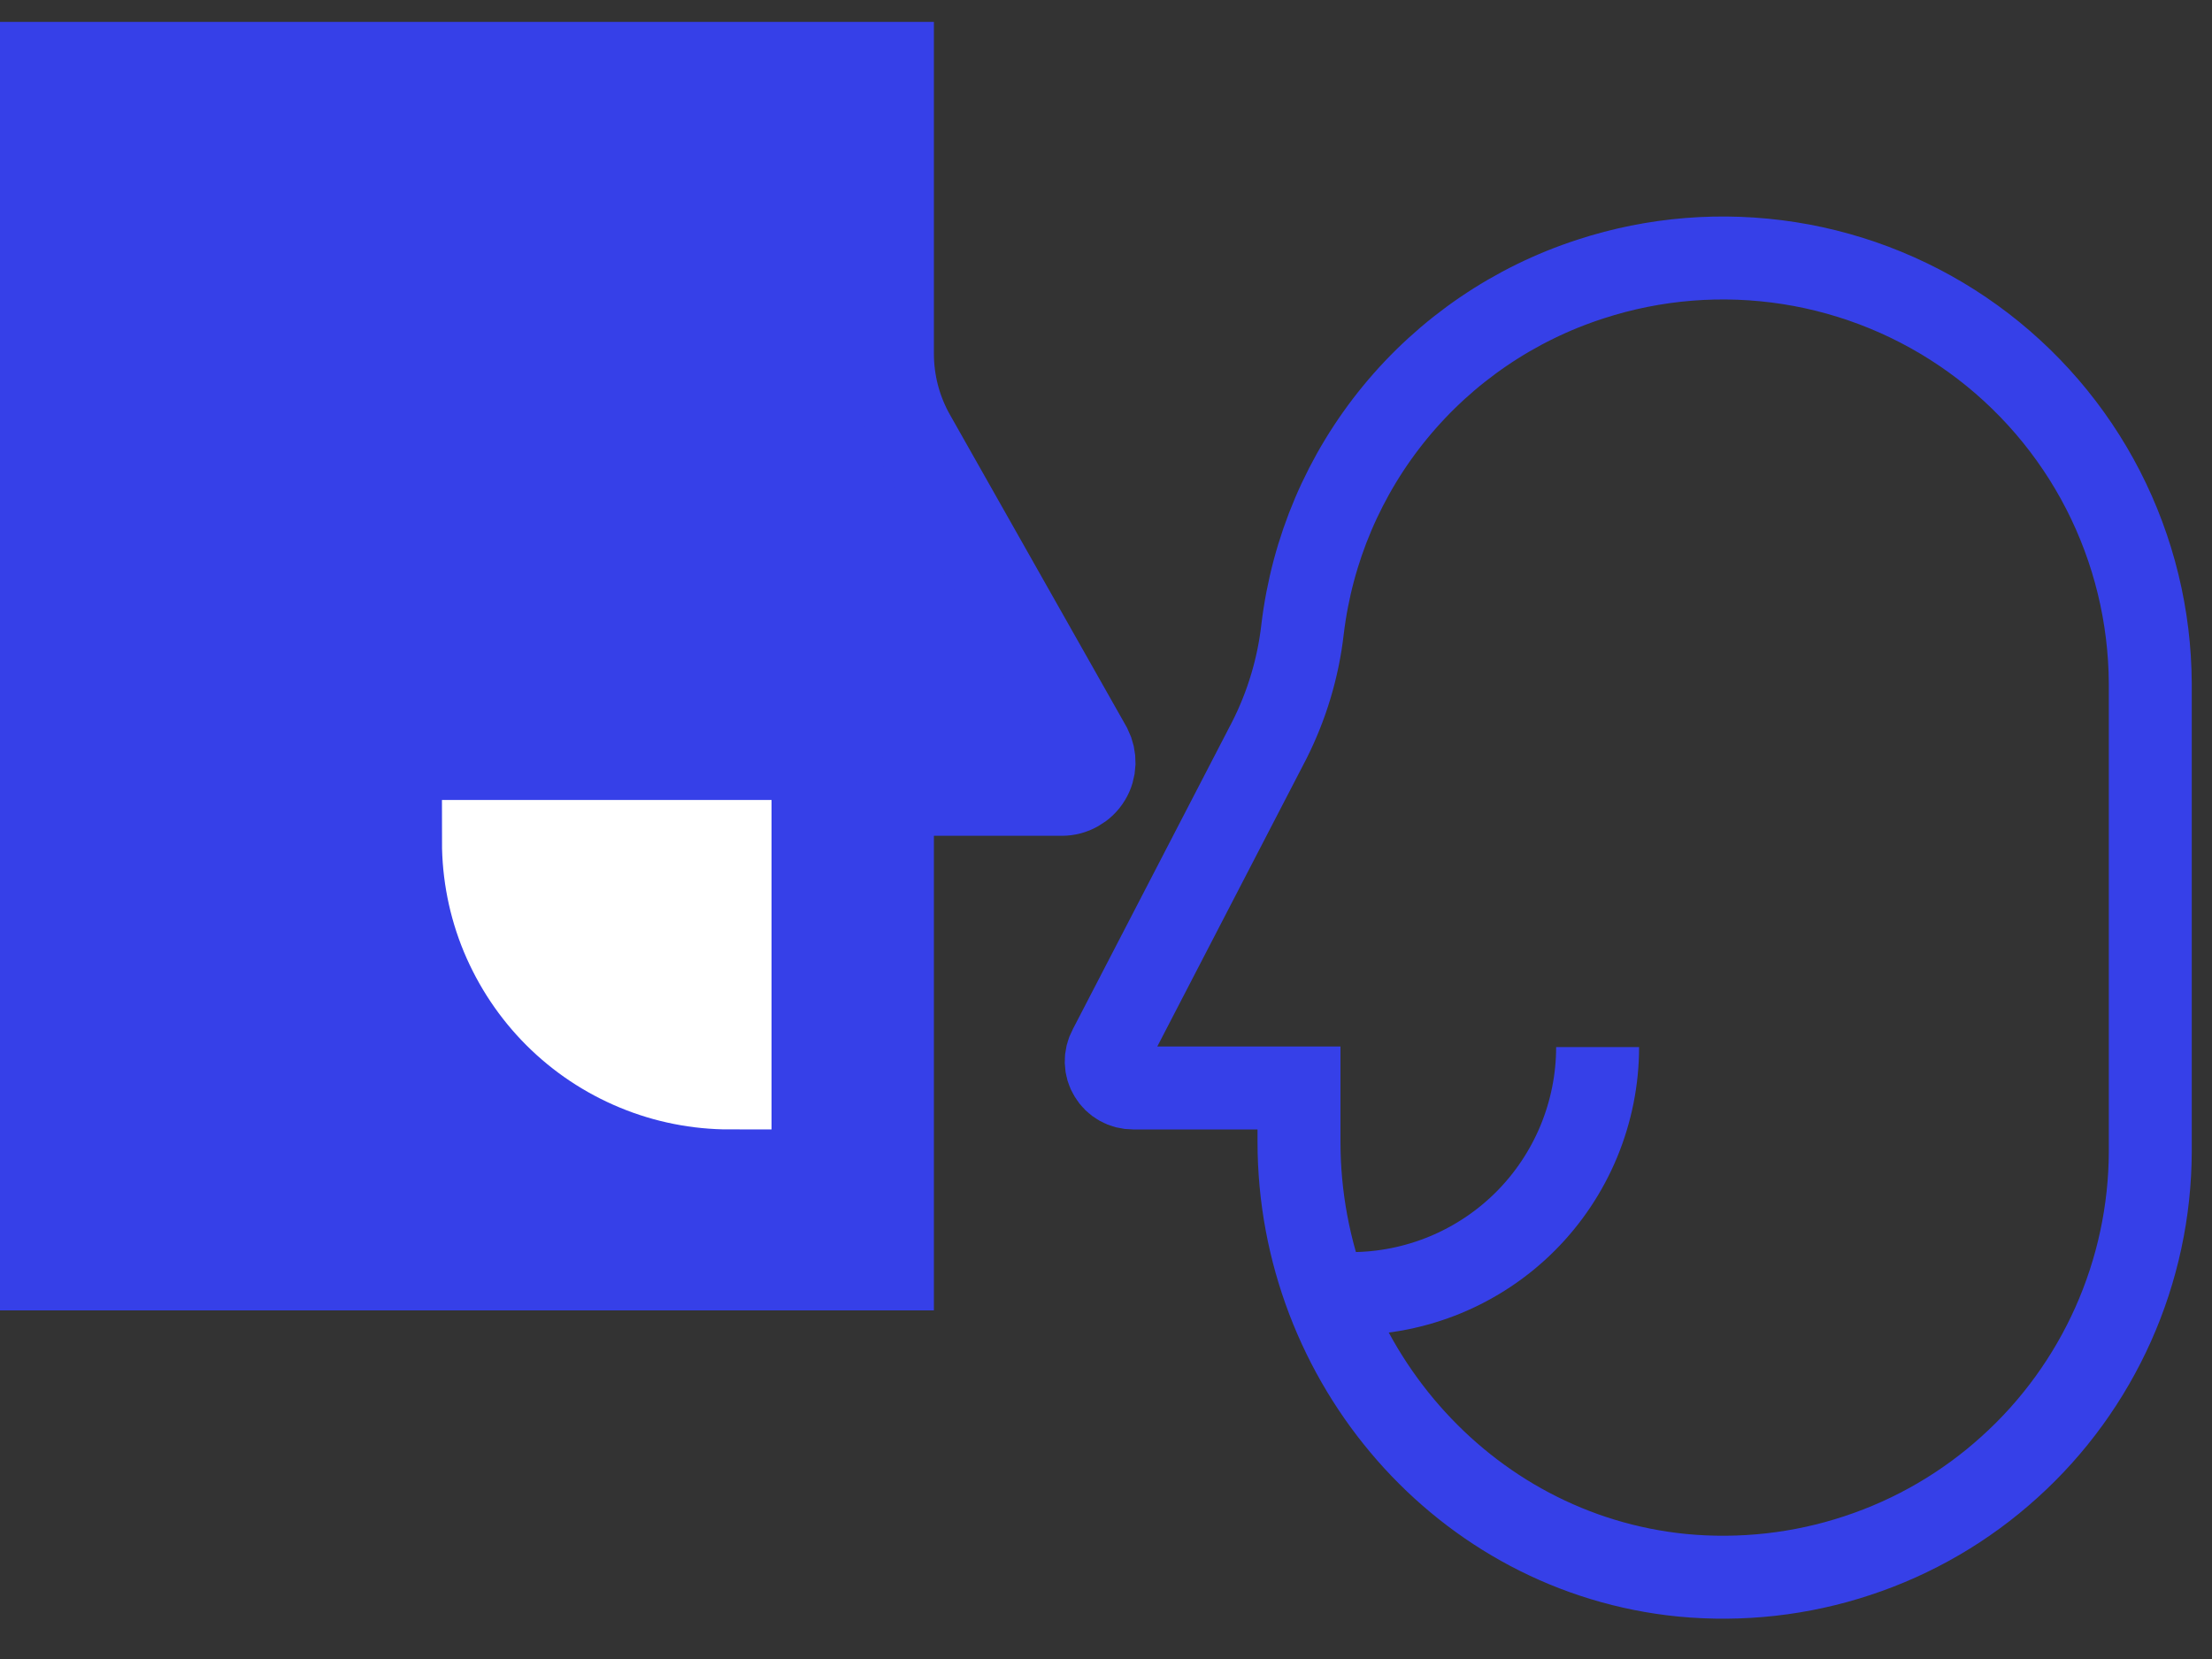
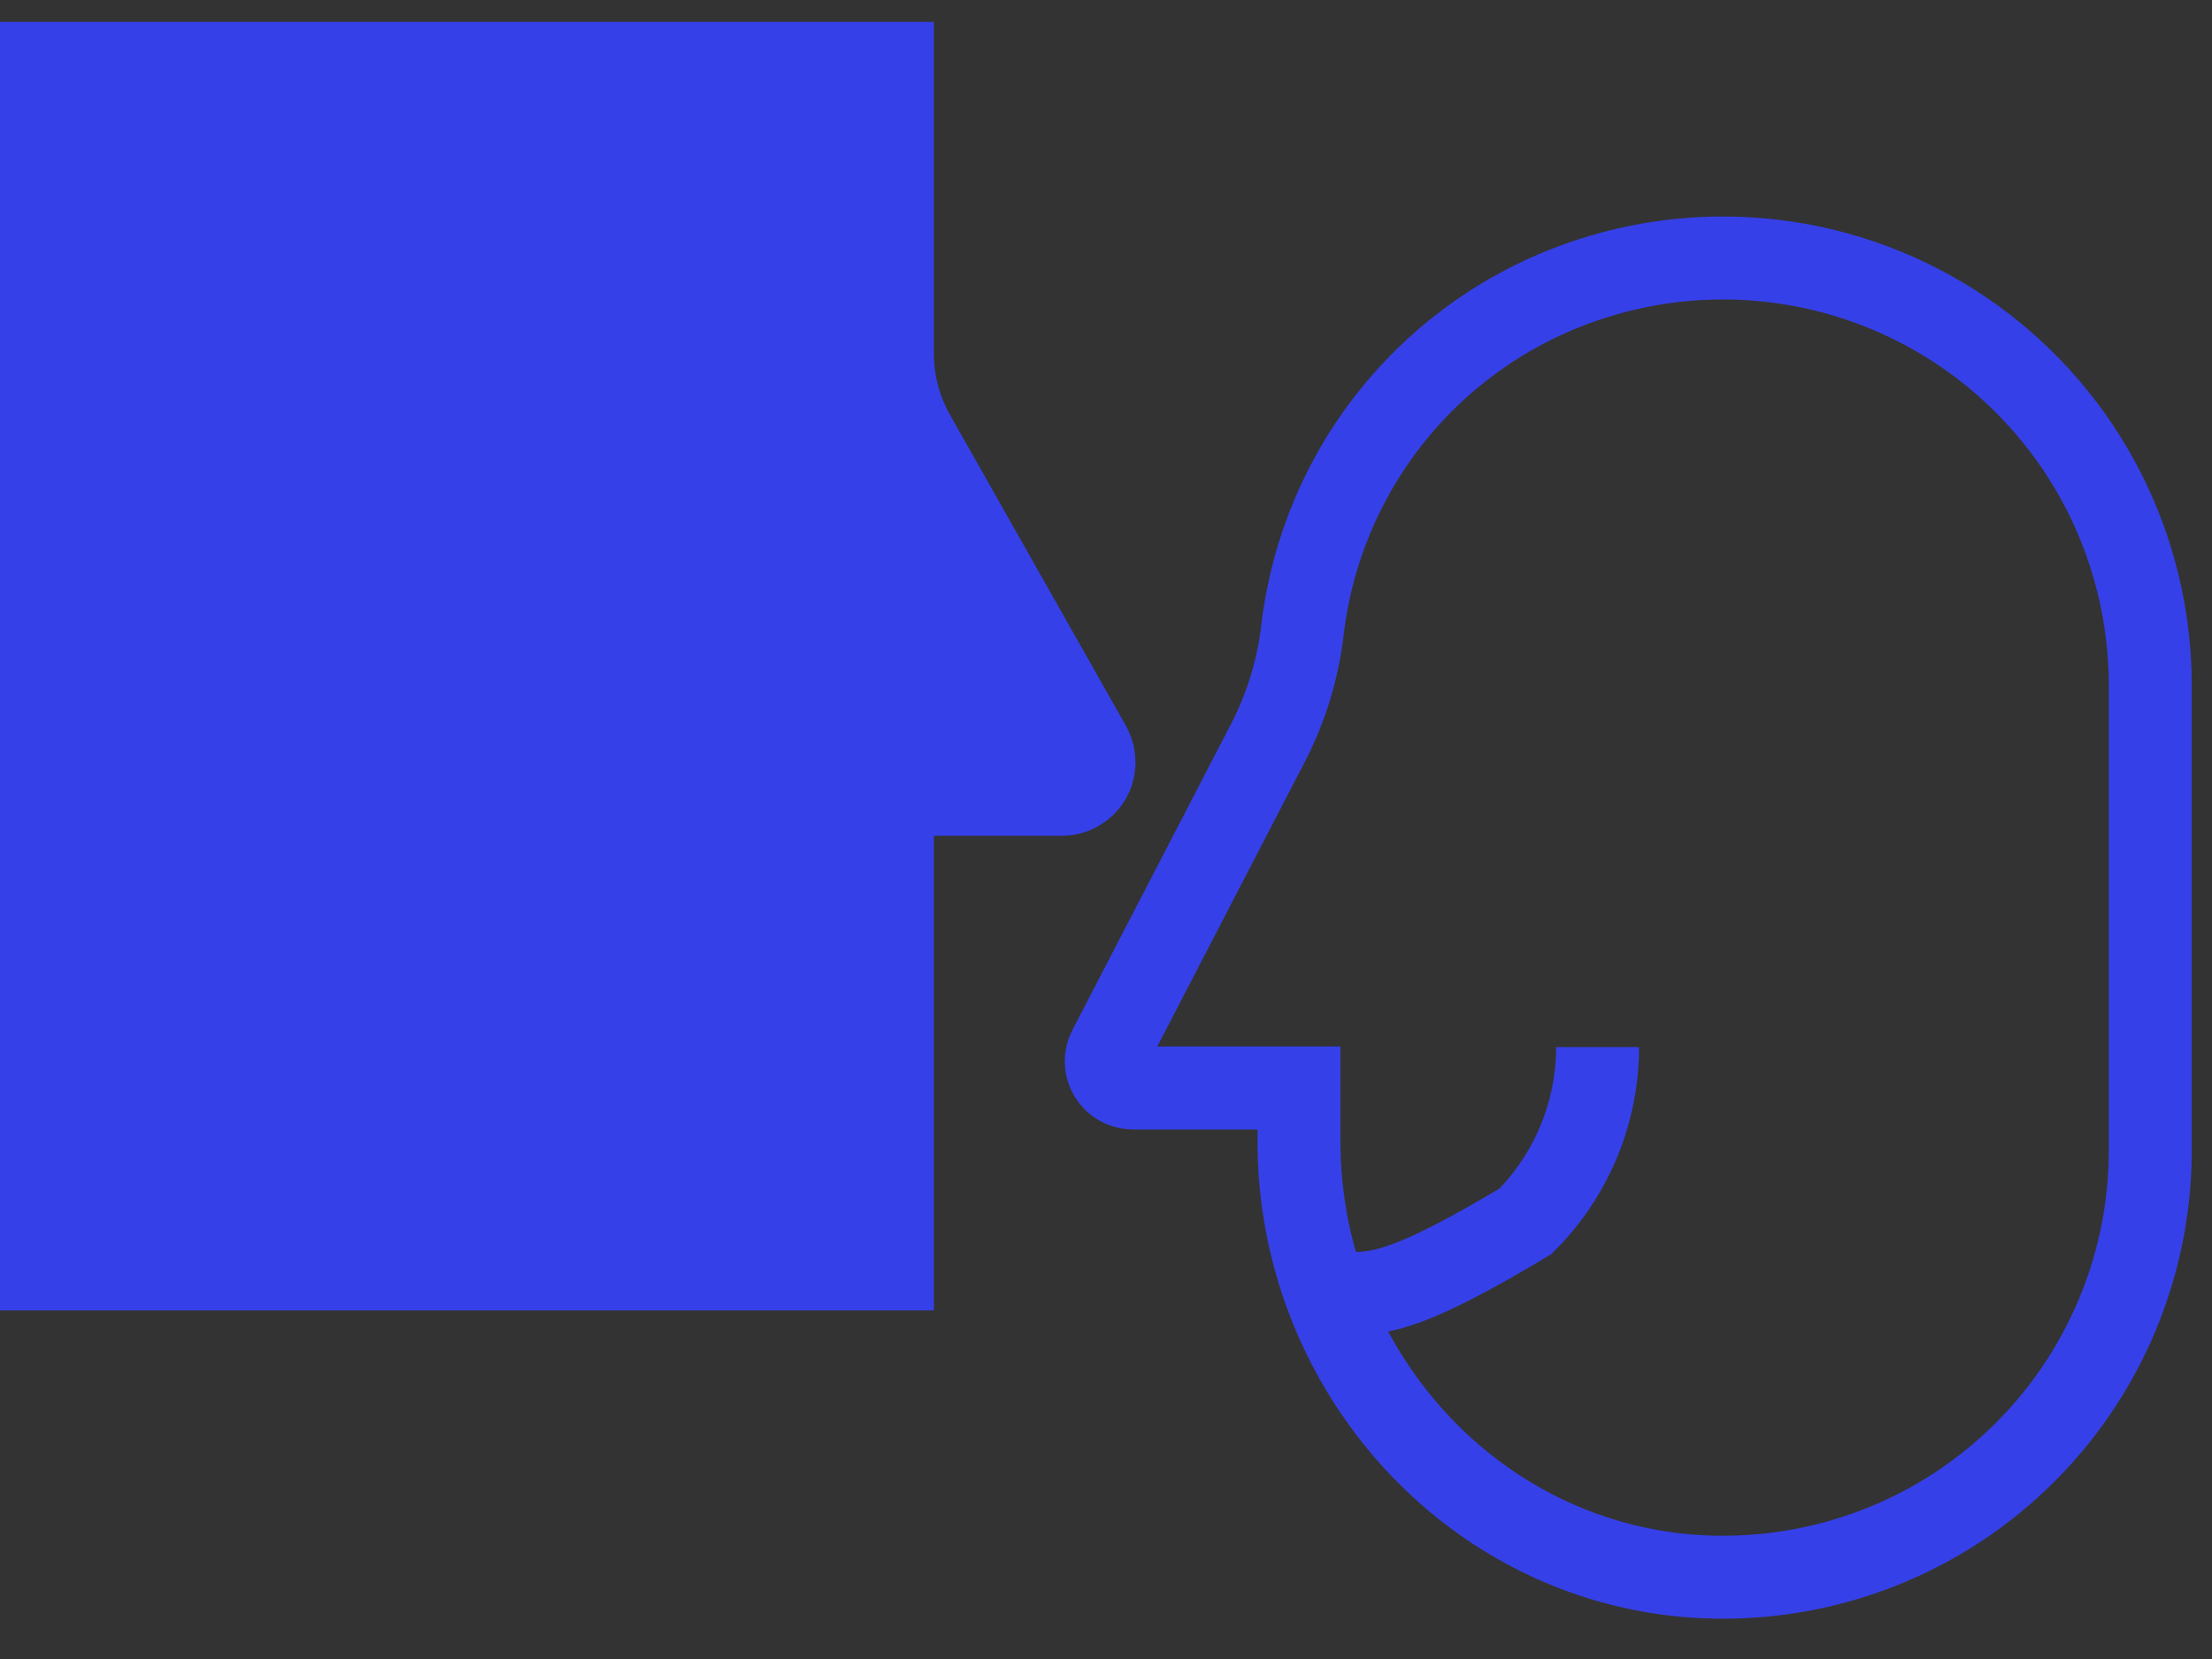
<svg xmlns="http://www.w3.org/2000/svg" width="20" height="15" viewBox="0 0 20 15" fill="none">
  <rect x="0" y="0" width="20" height="15" fill="#333333" stroke="none" />
  <path d="M8.069 3.192V0.573H0.375V11.473H8.069V7.282C8.069 7.256 8.079 7.23 8.098 7.211C8.117 7.193 8.142 7.182 8.169 7.182H9.601C9.651 7.182 9.7 7.169 9.744 7.144C9.787 7.12 9.824 7.085 9.85 7.042C9.876 7 9.89 6.951 9.892 6.901C9.893 6.851 9.882 6.802 9.86 6.758L8.267 3.942C8.136 3.714 8.068 3.455 8.069 3.192Z" fill="#3640E8" stroke="#3640E8" stroke-width="0.75" stroke-miterlimit="10" />
-   <path d="M6.601 9.837C6.308 9.837 6.018 9.78 5.748 9.668C5.477 9.556 5.231 9.392 5.024 9.185C4.817 8.978 4.653 8.732 4.54 8.461C4.428 8.191 4.371 7.901 4.371 7.608H6.601V9.837Z" fill="white" stroke="white" stroke-width="0.75" stroke-miterlimit="10" />
  <path d="M11.477 6.692C11.635 6.379 11.737 6.04 11.777 5.691C11.863 4.969 12.153 4.288 12.615 3.726C13.076 3.165 13.689 2.747 14.381 2.523C14.959 2.334 15.574 2.285 16.176 2.379C16.777 2.473 17.348 2.708 17.841 3.064C18.335 3.421 18.737 3.889 19.015 4.43C19.293 4.972 19.439 5.571 19.442 6.18V10.415C19.44 10.952 19.326 11.482 19.107 11.973C18.888 12.463 18.57 12.903 18.171 13.263C17.773 13.624 17.304 13.897 16.794 14.065C16.284 14.234 15.745 14.294 15.21 14.243C13.227 14.046 11.745 12.317 11.745 10.323V9.837H10.245C10.203 9.837 10.162 9.827 10.125 9.806C10.089 9.786 10.058 9.756 10.037 9.72C10.015 9.685 10.003 9.644 10.002 9.602C10.001 9.56 10.011 9.519 10.031 9.482L11.477 6.692Z" stroke="#3640E8" stroke-width="0.75" stroke-miterlimit="10" />
-   <path d="M14.445 9.467C14.445 9.759 14.387 10.049 14.275 10.32C14.163 10.59 13.999 10.836 13.792 11.043C13.585 11.25 13.339 11.414 13.069 11.526C12.798 11.638 12.508 11.696 12.216 11.696" stroke="#3640E8" stroke-width="0.75" stroke-miterlimit="10" />
+   <path d="M14.445 9.467C14.445 9.759 14.387 10.049 14.275 10.32C14.163 10.59 13.999 10.836 13.792 11.043C12.798 11.638 12.508 11.696 12.216 11.696" stroke="#3640E8" stroke-width="0.75" stroke-miterlimit="10" />
</svg>